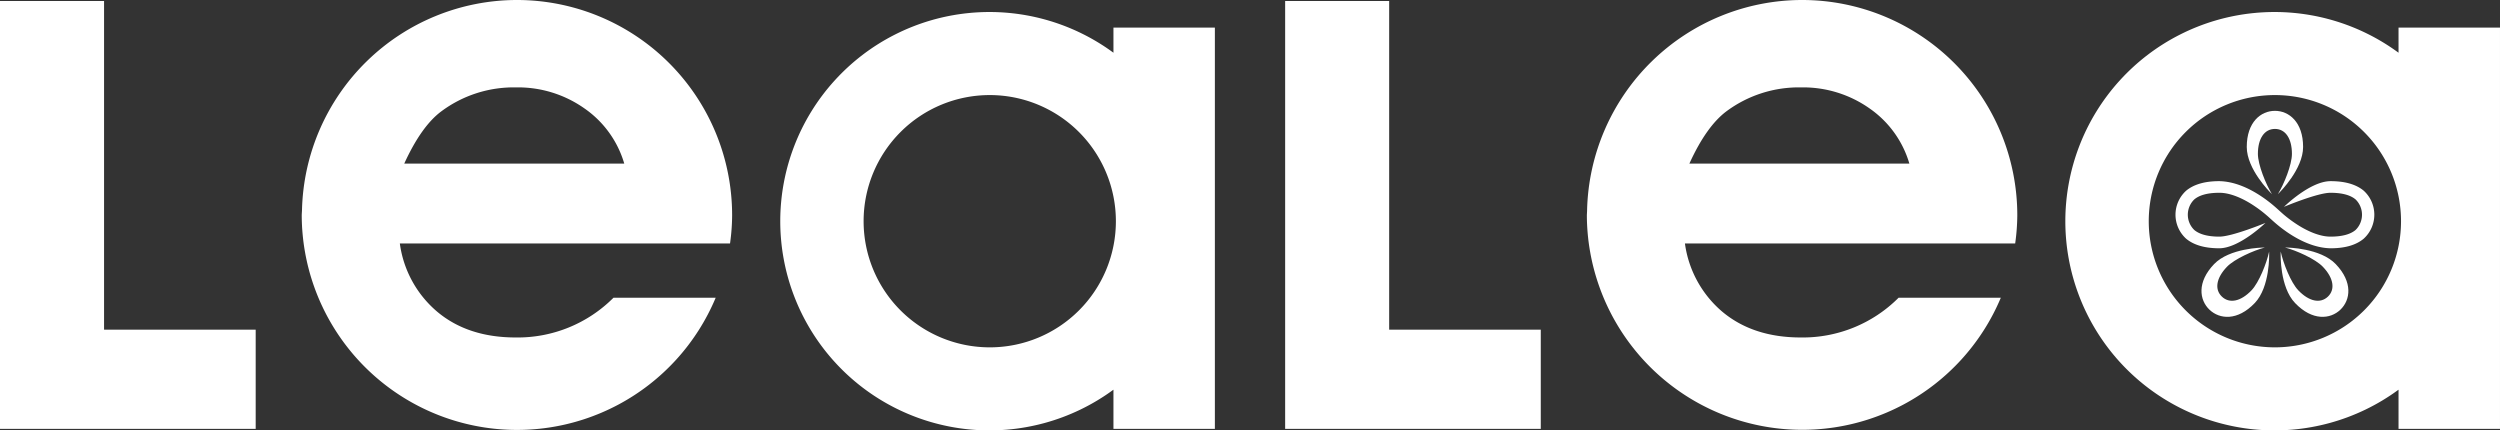
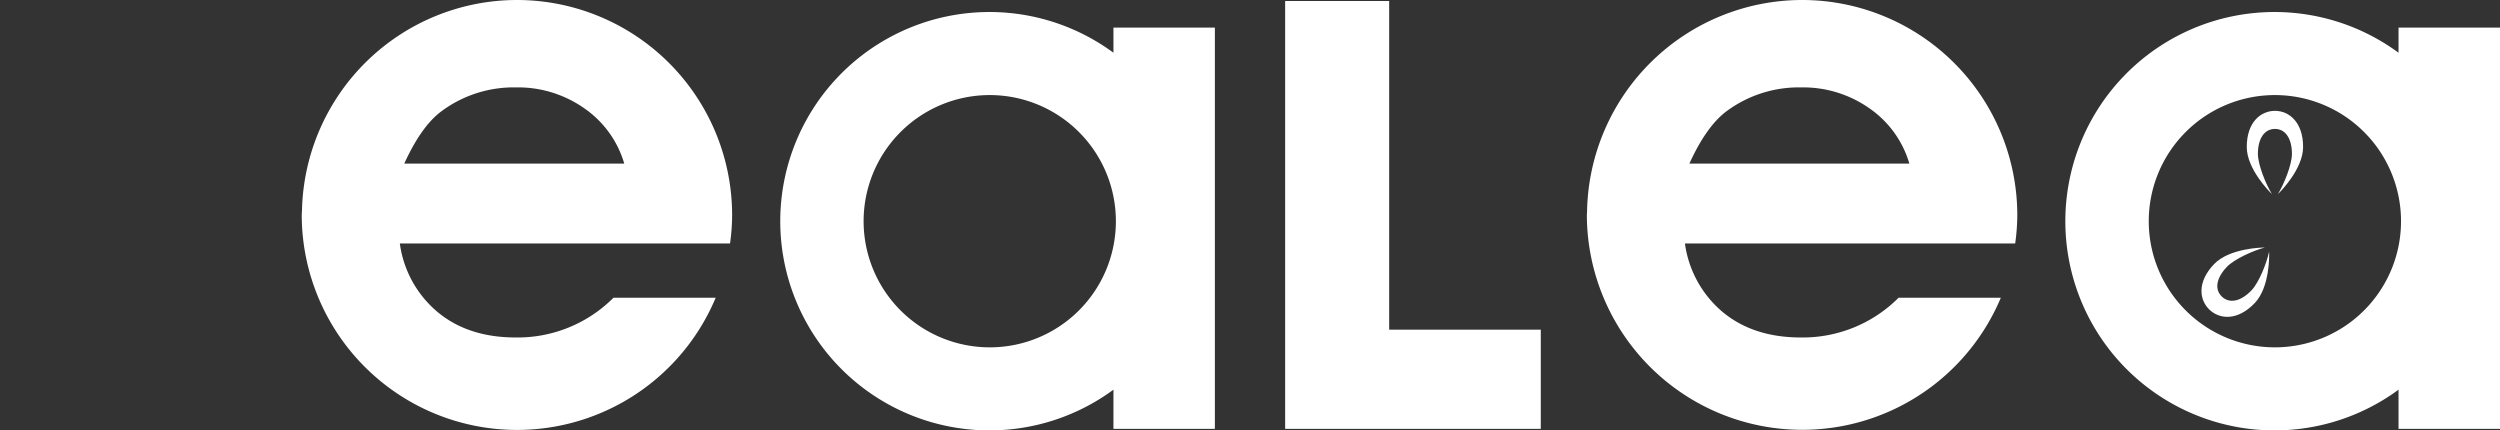
<svg xmlns="http://www.w3.org/2000/svg" width="513.332" height="88.375" viewBox="0 0 513.332 88.375">
  <rect x="0" y="0" width="513.332" height="88.375" fill="#333333" stroke="none" />
  <g id="グループ化_336" data-name="グループ化 336" transform="translate(-214.865 -446.166)">
    <path id="パス_216" data-name="パス 216" d="M232.3,460.056c0,.036.007.075.007.1,0-.377.043-.736.05-1.106-.007.334-.057.661-.057,1" transform="translate(44.569 32.936)" fill="#fff" />
    <path id="パス_217" data-name="パス 217" d="M306.583,460.056v.1c0-.377.046-.736.05-1.106,0,.334-.05.661-.05,1" transform="translate(234.408 32.936)" fill="#fff" />
-     <path id="パス_218" data-name="パス 218" d="M379.157,458.6c-1.543-1.287-3.812-1.97-6.809-1.97-4.246,0-9.579,5.273-9.579,5.273s6.952-2.919,9.579-2.884c2.61,0,4.2.583,5.12,1.362a4.383,4.383,0,0,1,0,6.276c-.917.775-2.51,1.362-5.12,1.362-2.343.018-5.042-1.259-7.1-2.631a26.224,26.224,0,0,1-2.5-1.867c-.59-.509-.914-.821-.928-.825v-.007c-.121-.032-5.878-5.952-12.349-6.059-2.994,0-5.263.683-6.8,1.97a6.648,6.648,0,0,0,0,9.839c1.54,1.291,3.808,1.973,6.8,1.973,4.139,0,9.494-5.206,9.494-5.206s-6.9,2.845-9.494,2.813c-2.61,0-4.2-.59-5.117-1.362a4.368,4.368,0,0,1,0-6.276c.921-.779,2.507-1.362,5.117-1.362,2.347-.025,5.042,1.262,7.094,2.628a25.414,25.414,0,0,1,2.5,1.874c.59.494.91.807.928.822l.007.007c.121.035,5.878,5.956,12.346,6.063h.014c2.99,0,5.252-.683,6.784-1.973a6.659,6.659,0,0,0,.011-9.839" transform="translate(321.071 26.733)" fill="#fff" />
    <path id="パス_219" data-name="パス 219" d="M350.39,452.567c-2.873,0-5.782,2.293-5.782,7.421,0,4.555,4.775,9.284,4.982,9.487l.192.2c-1.244-2.023-2.887-6.038-2.887-8.267,0-3.161,1.344-5.128,3.5-5.128s3.488,1.966,3.488,5.128c0,2.229-1.632,6.237-2.884,8.256l.189-.189c.206-.2,4.989-4.932,4.989-9.487,0-5.127-2.905-7.421-5.782-7.421" transform="translate(331.59 16.359)" fill="#fff" />
-     <path id="パス_220" data-name="パス 220" d="M357.875,463.868c-3.147-3.289-9.86-3.4-10.152-3.4l-.277-.011c2.294.59,6.255,2.35,7.791,3.965,2.194,2.29,2.582,4.637,1.035,6.123-1.568,1.49-3.887,1-6.077-1.287-1.55-1.614-3.125-5.64-3.613-7.965l-.011.278c-.014.285-.2,7,2.955,10.29,3.542,3.709,7.232,3.357,9.312,1.365s2.589-5.657-.964-9.359" transform="translate(336.592 36.527)" fill="#fff" />
    <path id="パス_221" data-name="パス 221" d="M355.884,461.294c-.491,2.322-2.077,6.351-3.623,7.961-2.187,2.286-4.509,2.781-6.073,1.291s-1.163-3.837,1.031-6.123c1.543-1.614,5.5-3.375,7.8-3.965l-.281.011c-.292,0-7.012.11-10.159,3.4-3.545,3.7-3.029,7.367-.949,9.355s5.757,2.347,9.3-1.362c3.154-3.289,2.969-10.009,2.958-10.294Z" transform="translate(324.908 36.529)" fill="#fff" />
-     <path id="パス_222" data-name="パス 222" d="M214.865,446.224h21.367v67.488h31.134v20.371h-52.5Z" transform="translate(0 0.148)" fill="#fff" />
    <path id="パス_223" data-name="パス 223" d="M328.29,450.053v5.166a42.954,42.954,0,1,0,0,69.188v8.05h20.826v-82.4ZM302.9,515.714a25.9,25.9,0,1,1,25.889-25.9,25.89,25.89,0,0,1-25.889,25.9" transform="translate(115.203 1.774)" fill="#fff" />
    <path id="パス_224" data-name="パス 224" d="M276.473,446.166a44.191,44.191,0,0,0-44.13,43.177c-.014.381-.053.74-.053,1.117a44.213,44.213,0,0,0,85,16.836H296.307a27.785,27.785,0,0,1-20.072,8.164q-9.776,0-16.058-5.23a22.23,22.23,0,0,1-7.744-14.077h67.8a42.109,42.109,0,0,0,.43-5.8,44.189,44.189,0,0,0-44.191-44.187m-23.13,33.588q3.52-7.707,7.652-10.756a24.876,24.876,0,0,1,15.276-4.886,23.678,23.678,0,0,1,14.106,4.341,20.9,20.9,0,0,1,8.136,11.3Z" transform="translate(44.531 0)" fill="#fff" />
    <path id="パス_225" data-name="パス 225" d="M289.078,446.224h21.359v67.488h31.13v20.371h-52.49Z" transform="translate(189.67 0.148)" fill="#fff" />
    <path id="パス_226" data-name="パス 226" d="M402.5,450.053v5.166a42.954,42.954,0,1,0,0,69.188v8.05h20.833v-82.4Zm-25.388,65.66a25.9,25.9,0,1,1,25.9-25.9,25.9,25.9,0,0,1-25.9,25.9" transform="translate(304.862 1.774)" fill="#fff" />
    <path id="パス_227" data-name="パス 227" d="M350.685,446.166a44.2,44.2,0,0,0-44.137,43.177c0,.381-.046.74-.046,1.117a44.219,44.219,0,0,0,85,16.836H370.515a27.785,27.785,0,0,1-20.072,8.164q-9.766,0-16.061-5.23a22.293,22.293,0,0,1-7.744-14.077h67.812a43.259,43.259,0,0,0,.434-5.8,44.2,44.2,0,0,0-44.2-44.187m-23.13,33.588c2.34-5.138,4.9-8.722,7.638-10.756a24.925,24.925,0,0,1,15.29-4.886,23.659,23.659,0,0,1,14.1,4.341,20.938,20.938,0,0,1,8.139,11.3Z" transform="translate(234.198 0)" fill="#fff" />
  </g>
</svg>